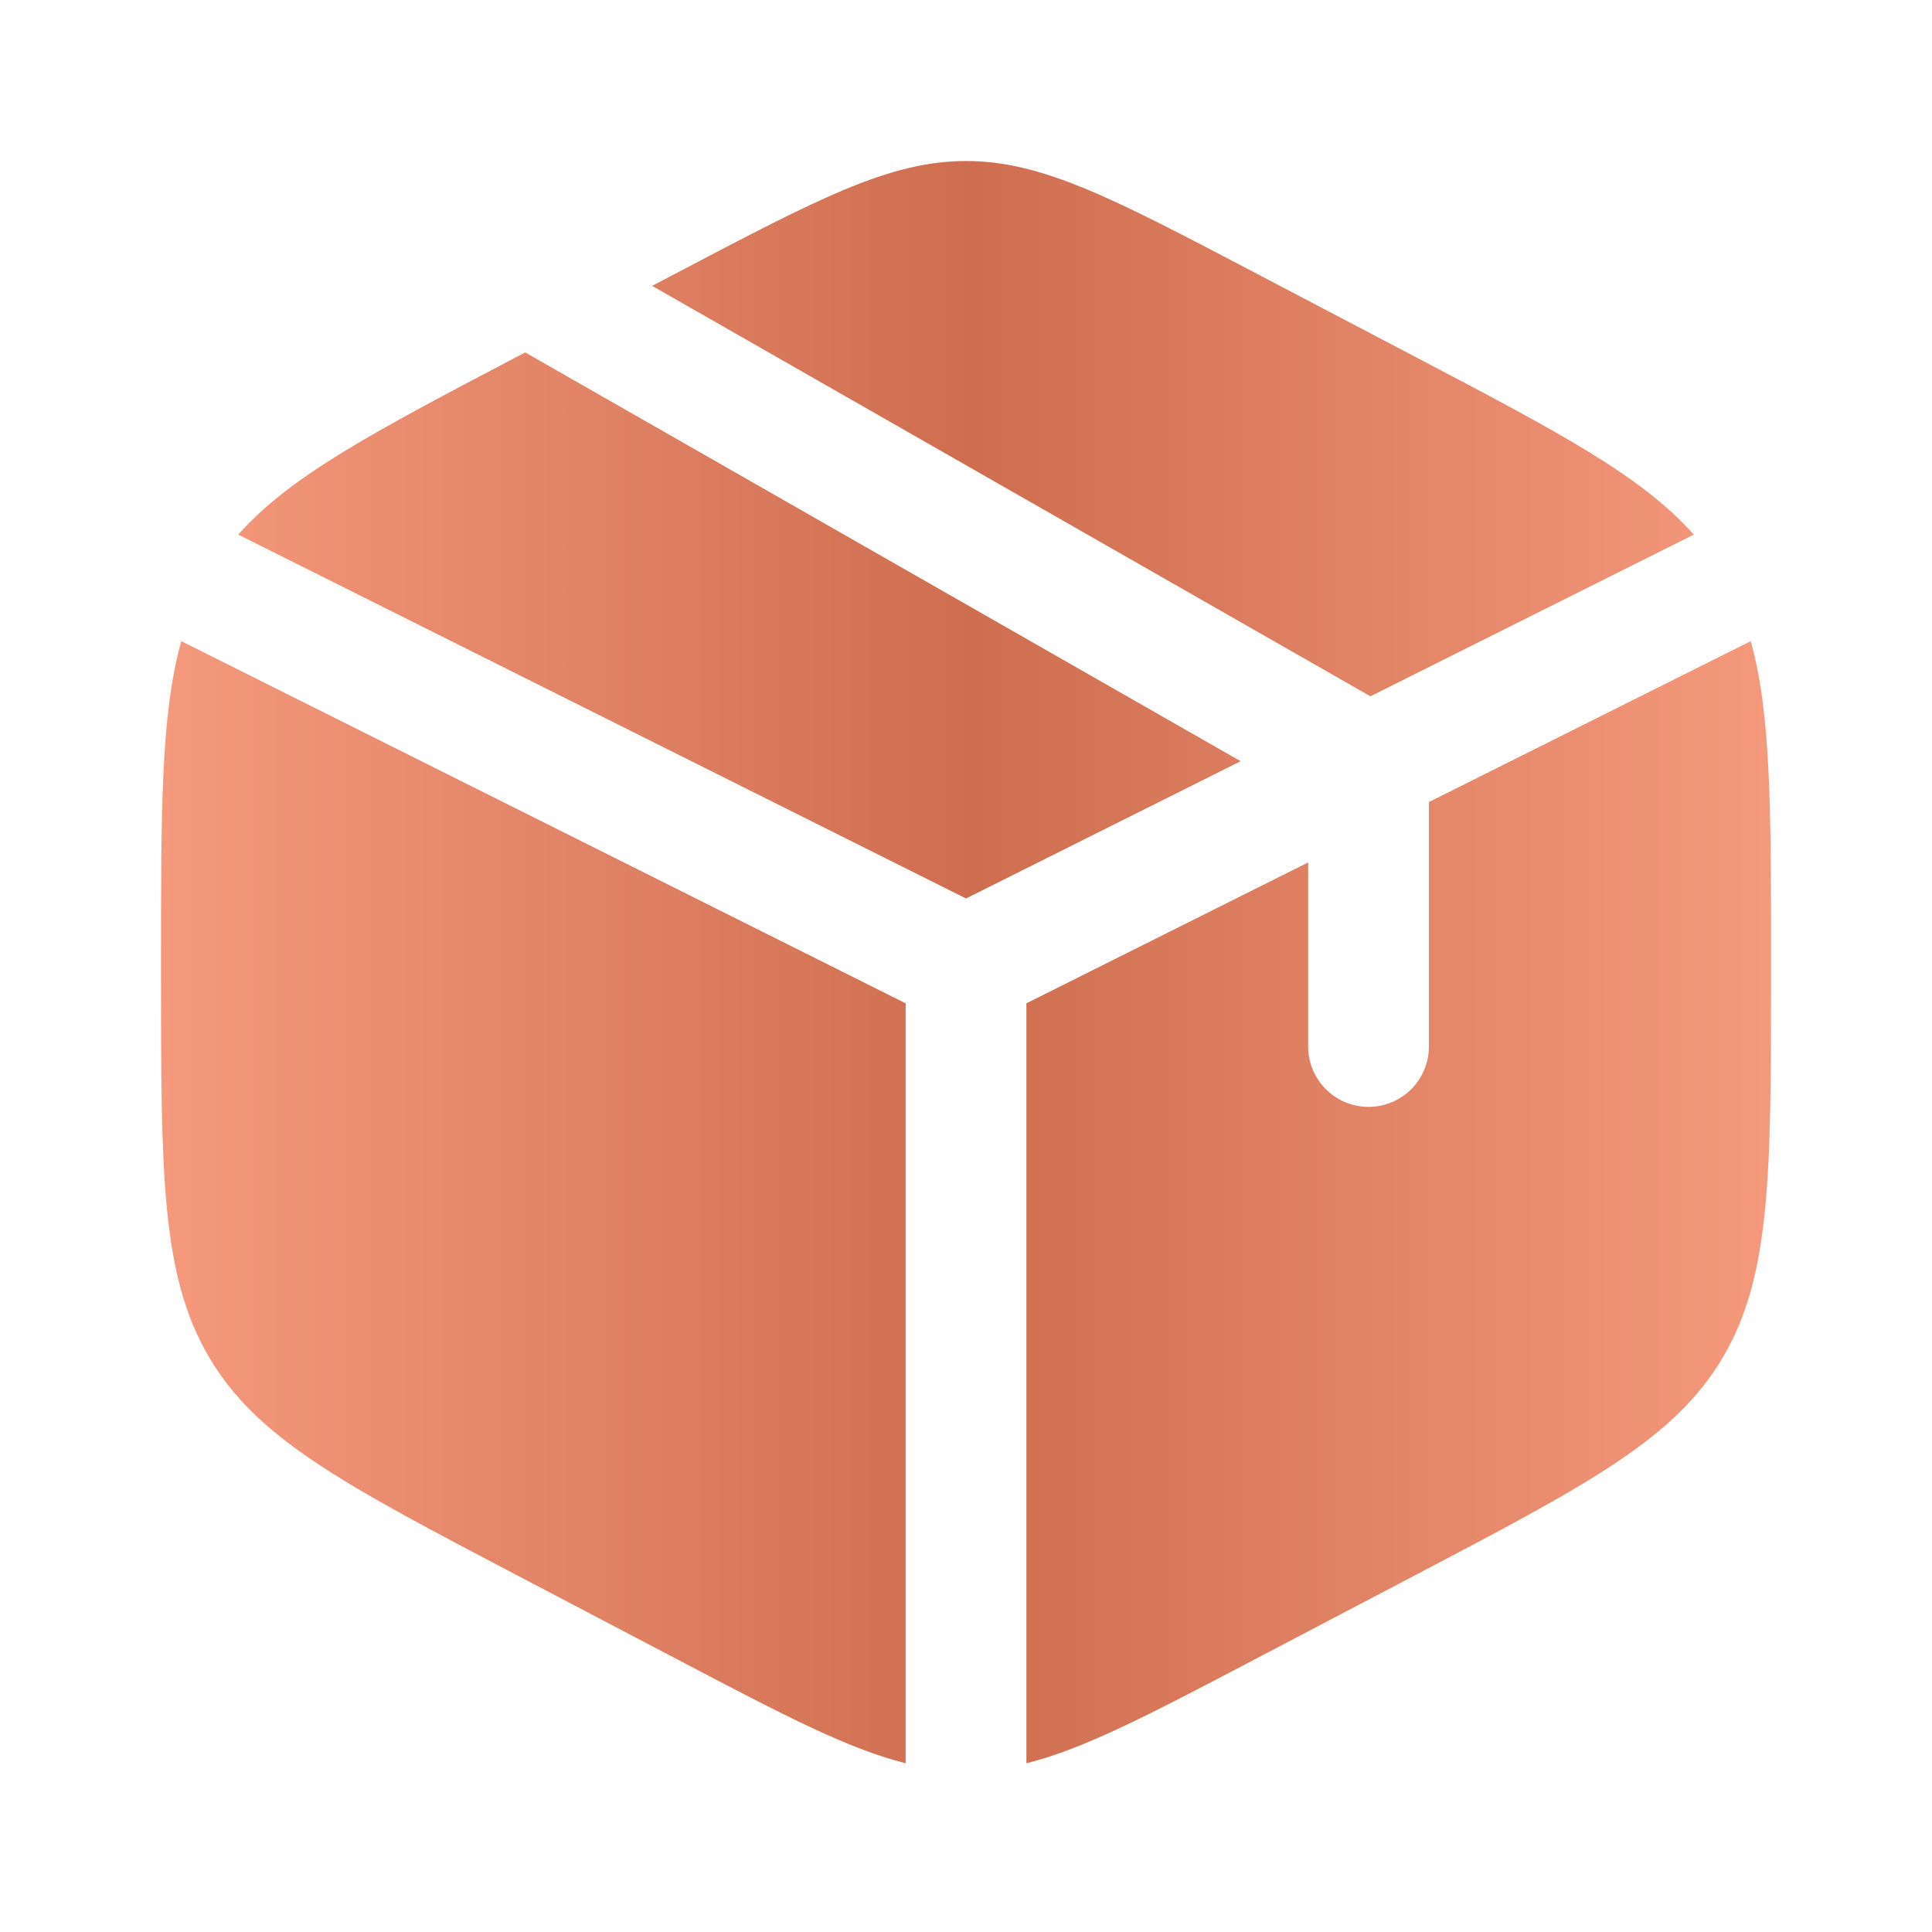
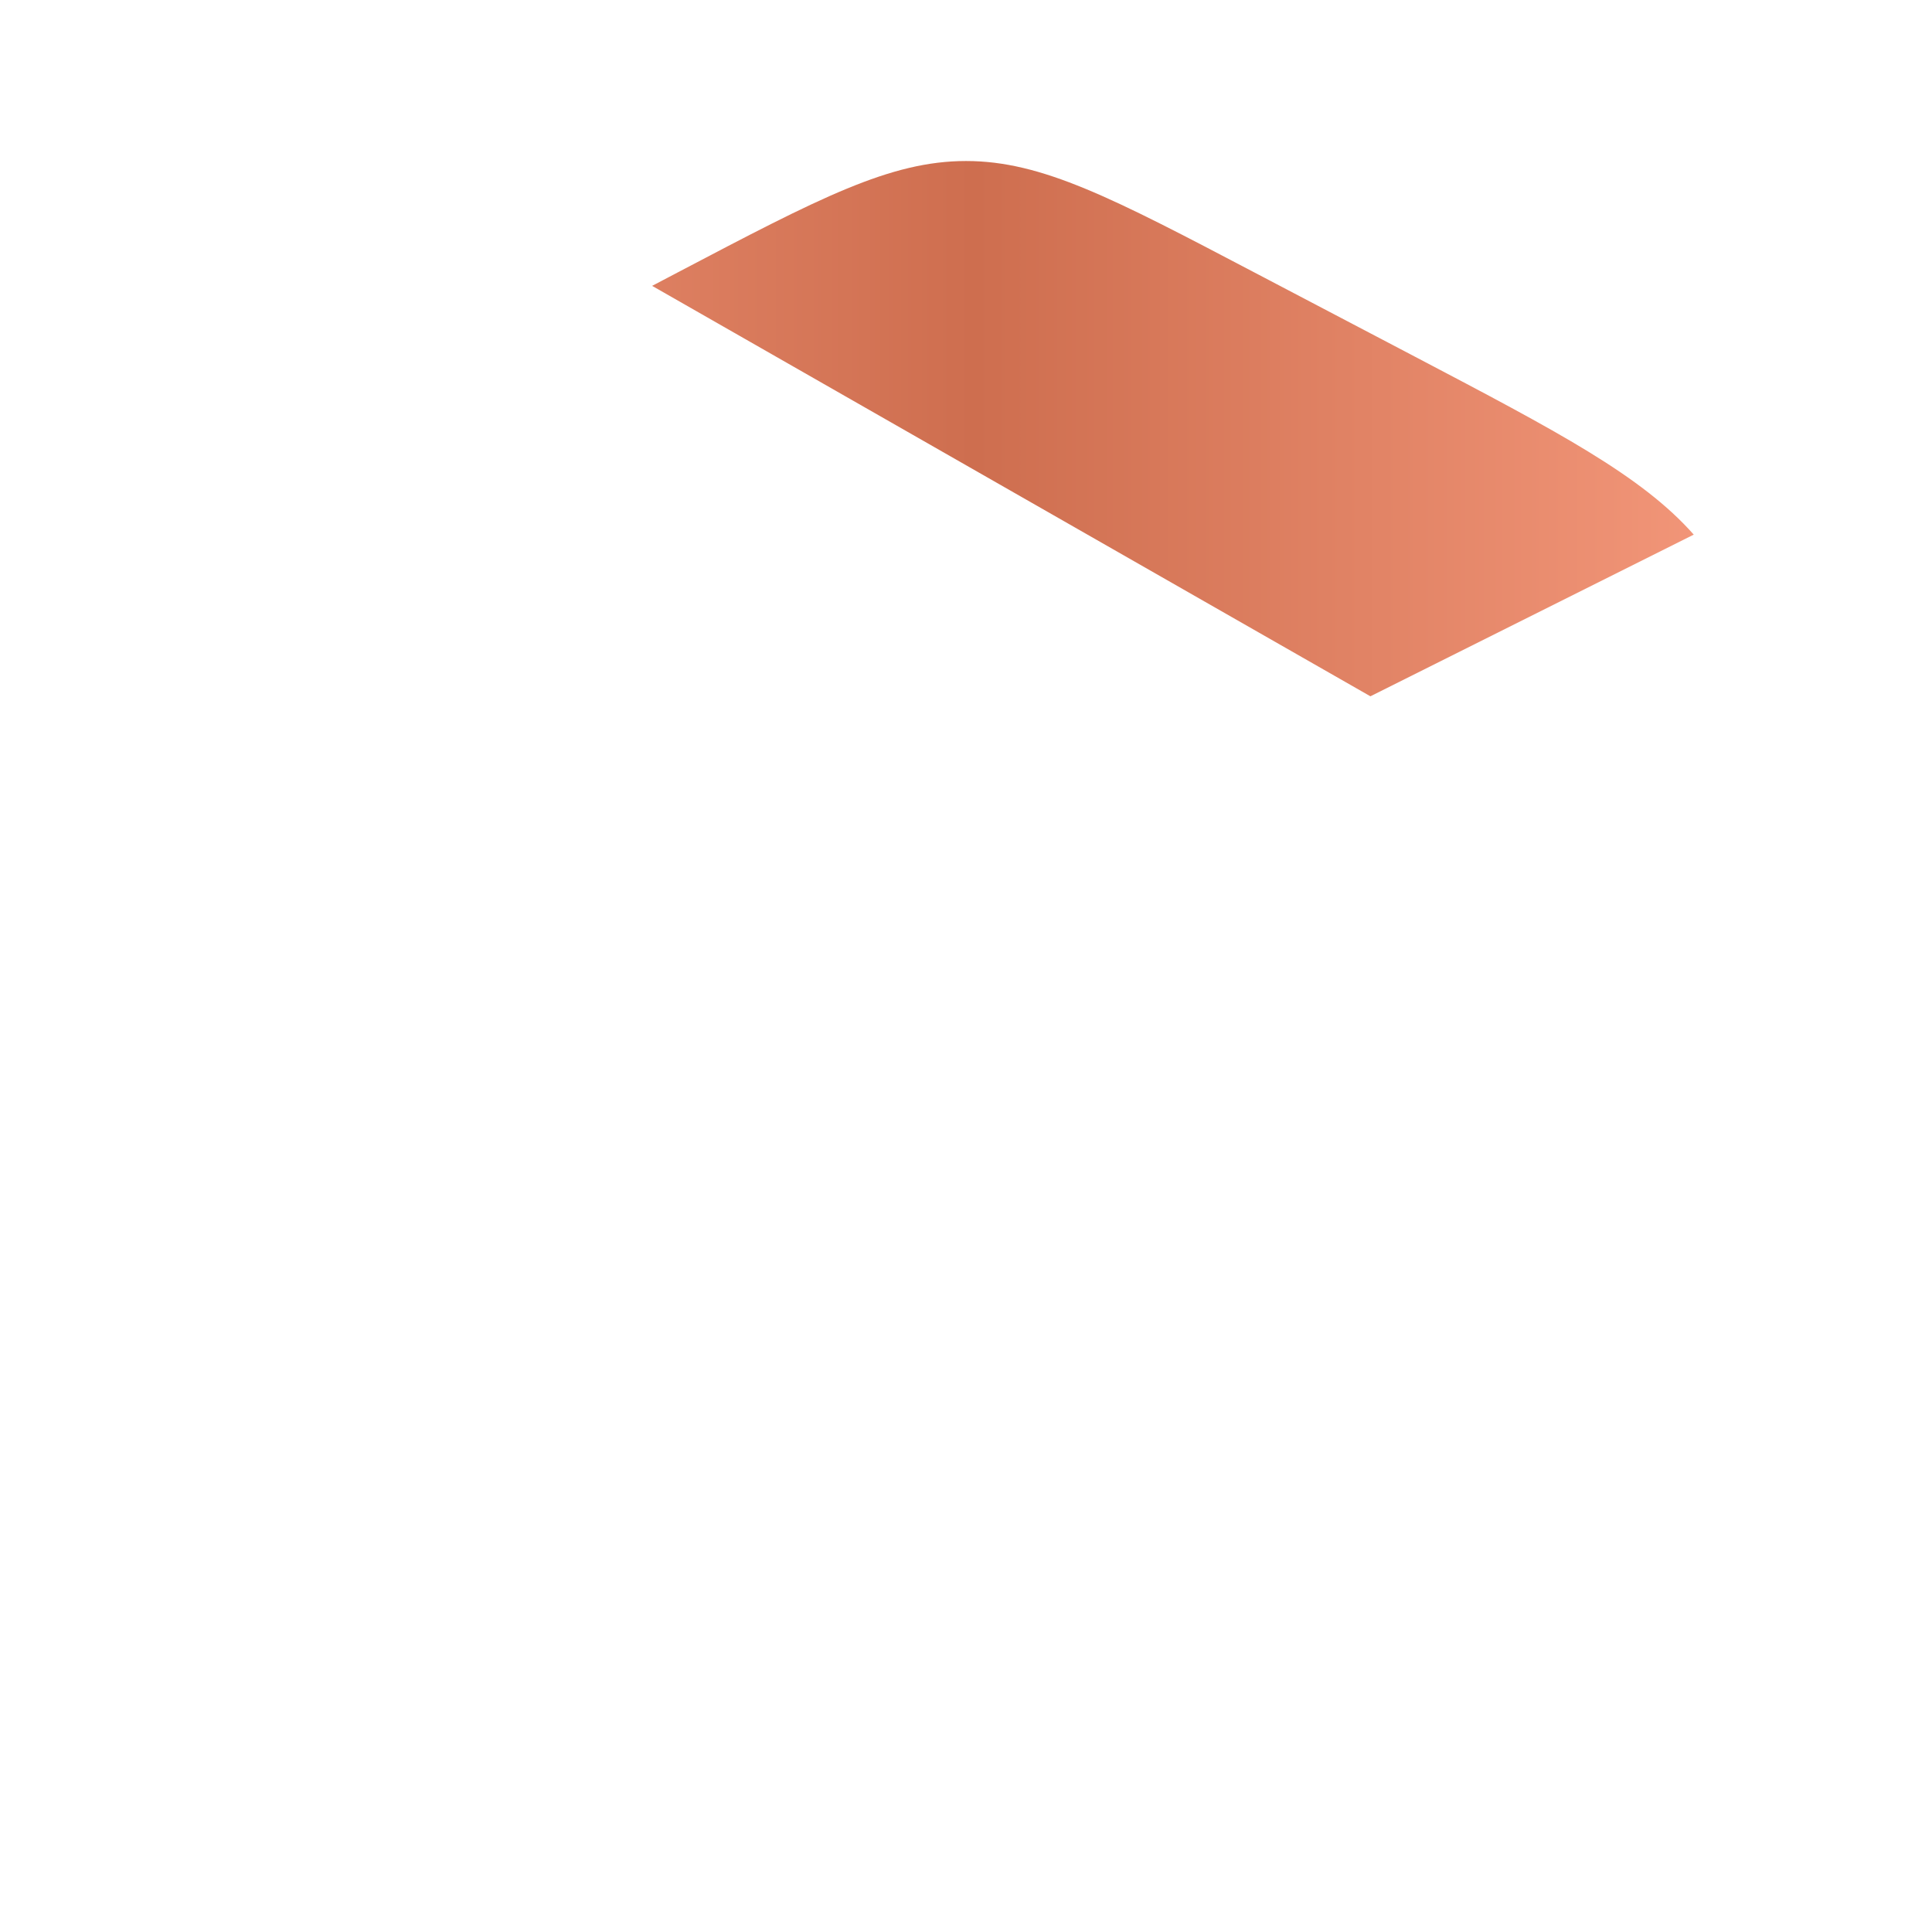
<svg xmlns="http://www.w3.org/2000/svg" width="50" height="50" viewBox="0 0 50 50" fill="none">
  <path d="M36.621 9.232L32.454 7.046C28.796 5.126 26.968 4.167 25 4.167C23.033 4.167 21.204 5.126 17.547 7.046L16.877 7.398L35.466 18.02L43.834 13.836C42.488 12.312 40.316 11.172 36.621 9.232Z" fill="url(#paint0_linear_22_178)" />
-   <path d="M45.309 16.593L36.98 20.757V27.083C36.98 27.946 36.28 28.646 35.417 28.646C34.554 28.646 33.855 27.946 33.855 27.083V22.32L26.563 25.966V45.633C28.058 45.261 29.76 44.368 32.454 42.954L36.621 40.768C41.103 38.415 43.344 37.239 44.589 35.126C45.834 33.012 45.834 30.382 45.834 25.122V24.878C45.834 20.935 45.834 18.47 45.309 16.593Z" fill="url(#paint1_linear_22_178)" />
-   <path d="M23.438 45.633V25.966L4.691 16.593C4.167 18.47 4.167 20.935 4.167 24.878V25.122C4.167 30.382 4.167 33.012 5.412 35.126C6.656 37.239 8.897 38.415 13.38 40.768L17.547 42.954C20.24 44.368 21.942 45.261 23.438 45.633Z" fill="url(#paint2_linear_22_178)" />
-   <path d="M6.166 13.836L25 23.253L32.107 19.7L13.593 9.121L13.38 9.232C9.685 11.172 7.513 12.312 6.166 13.836Z" fill="url(#paint3_linear_22_178)" />
  <defs>
    <linearGradient id="paint0_linear_22_178" x1="4.167" y1="24.9" x2="45.834" y2="24.9" gradientUnits="userSpaceOnUse">
      <stop stop-color="#F5997C" />
      <stop offset="0.505" stop-color="#CE6E4F" />
      <stop offset="1" stop-color="#F5997C" />
    </linearGradient>
    <linearGradient id="paint1_linear_22_178" x1="4.167" y1="24.9" x2="45.834" y2="24.9" gradientUnits="userSpaceOnUse">
      <stop stop-color="#F5997C" />
      <stop offset="0.505" stop-color="#CE6E4F" />
      <stop offset="1" stop-color="#F5997C" />
    </linearGradient>
    <linearGradient id="paint2_linear_22_178" x1="4.167" y1="24.9" x2="45.834" y2="24.9" gradientUnits="userSpaceOnUse">
      <stop stop-color="#F5997C" />
      <stop offset="0.505" stop-color="#CE6E4F" />
      <stop offset="1" stop-color="#F5997C" />
    </linearGradient>
    <linearGradient id="paint3_linear_22_178" x1="4.167" y1="24.9" x2="45.834" y2="24.9" gradientUnits="userSpaceOnUse">
      <stop stop-color="#F5997C" />
      <stop offset="0.505" stop-color="#CE6E4F" />
      <stop offset="1" stop-color="#F5997C" />
    </linearGradient>
  </defs>
</svg>